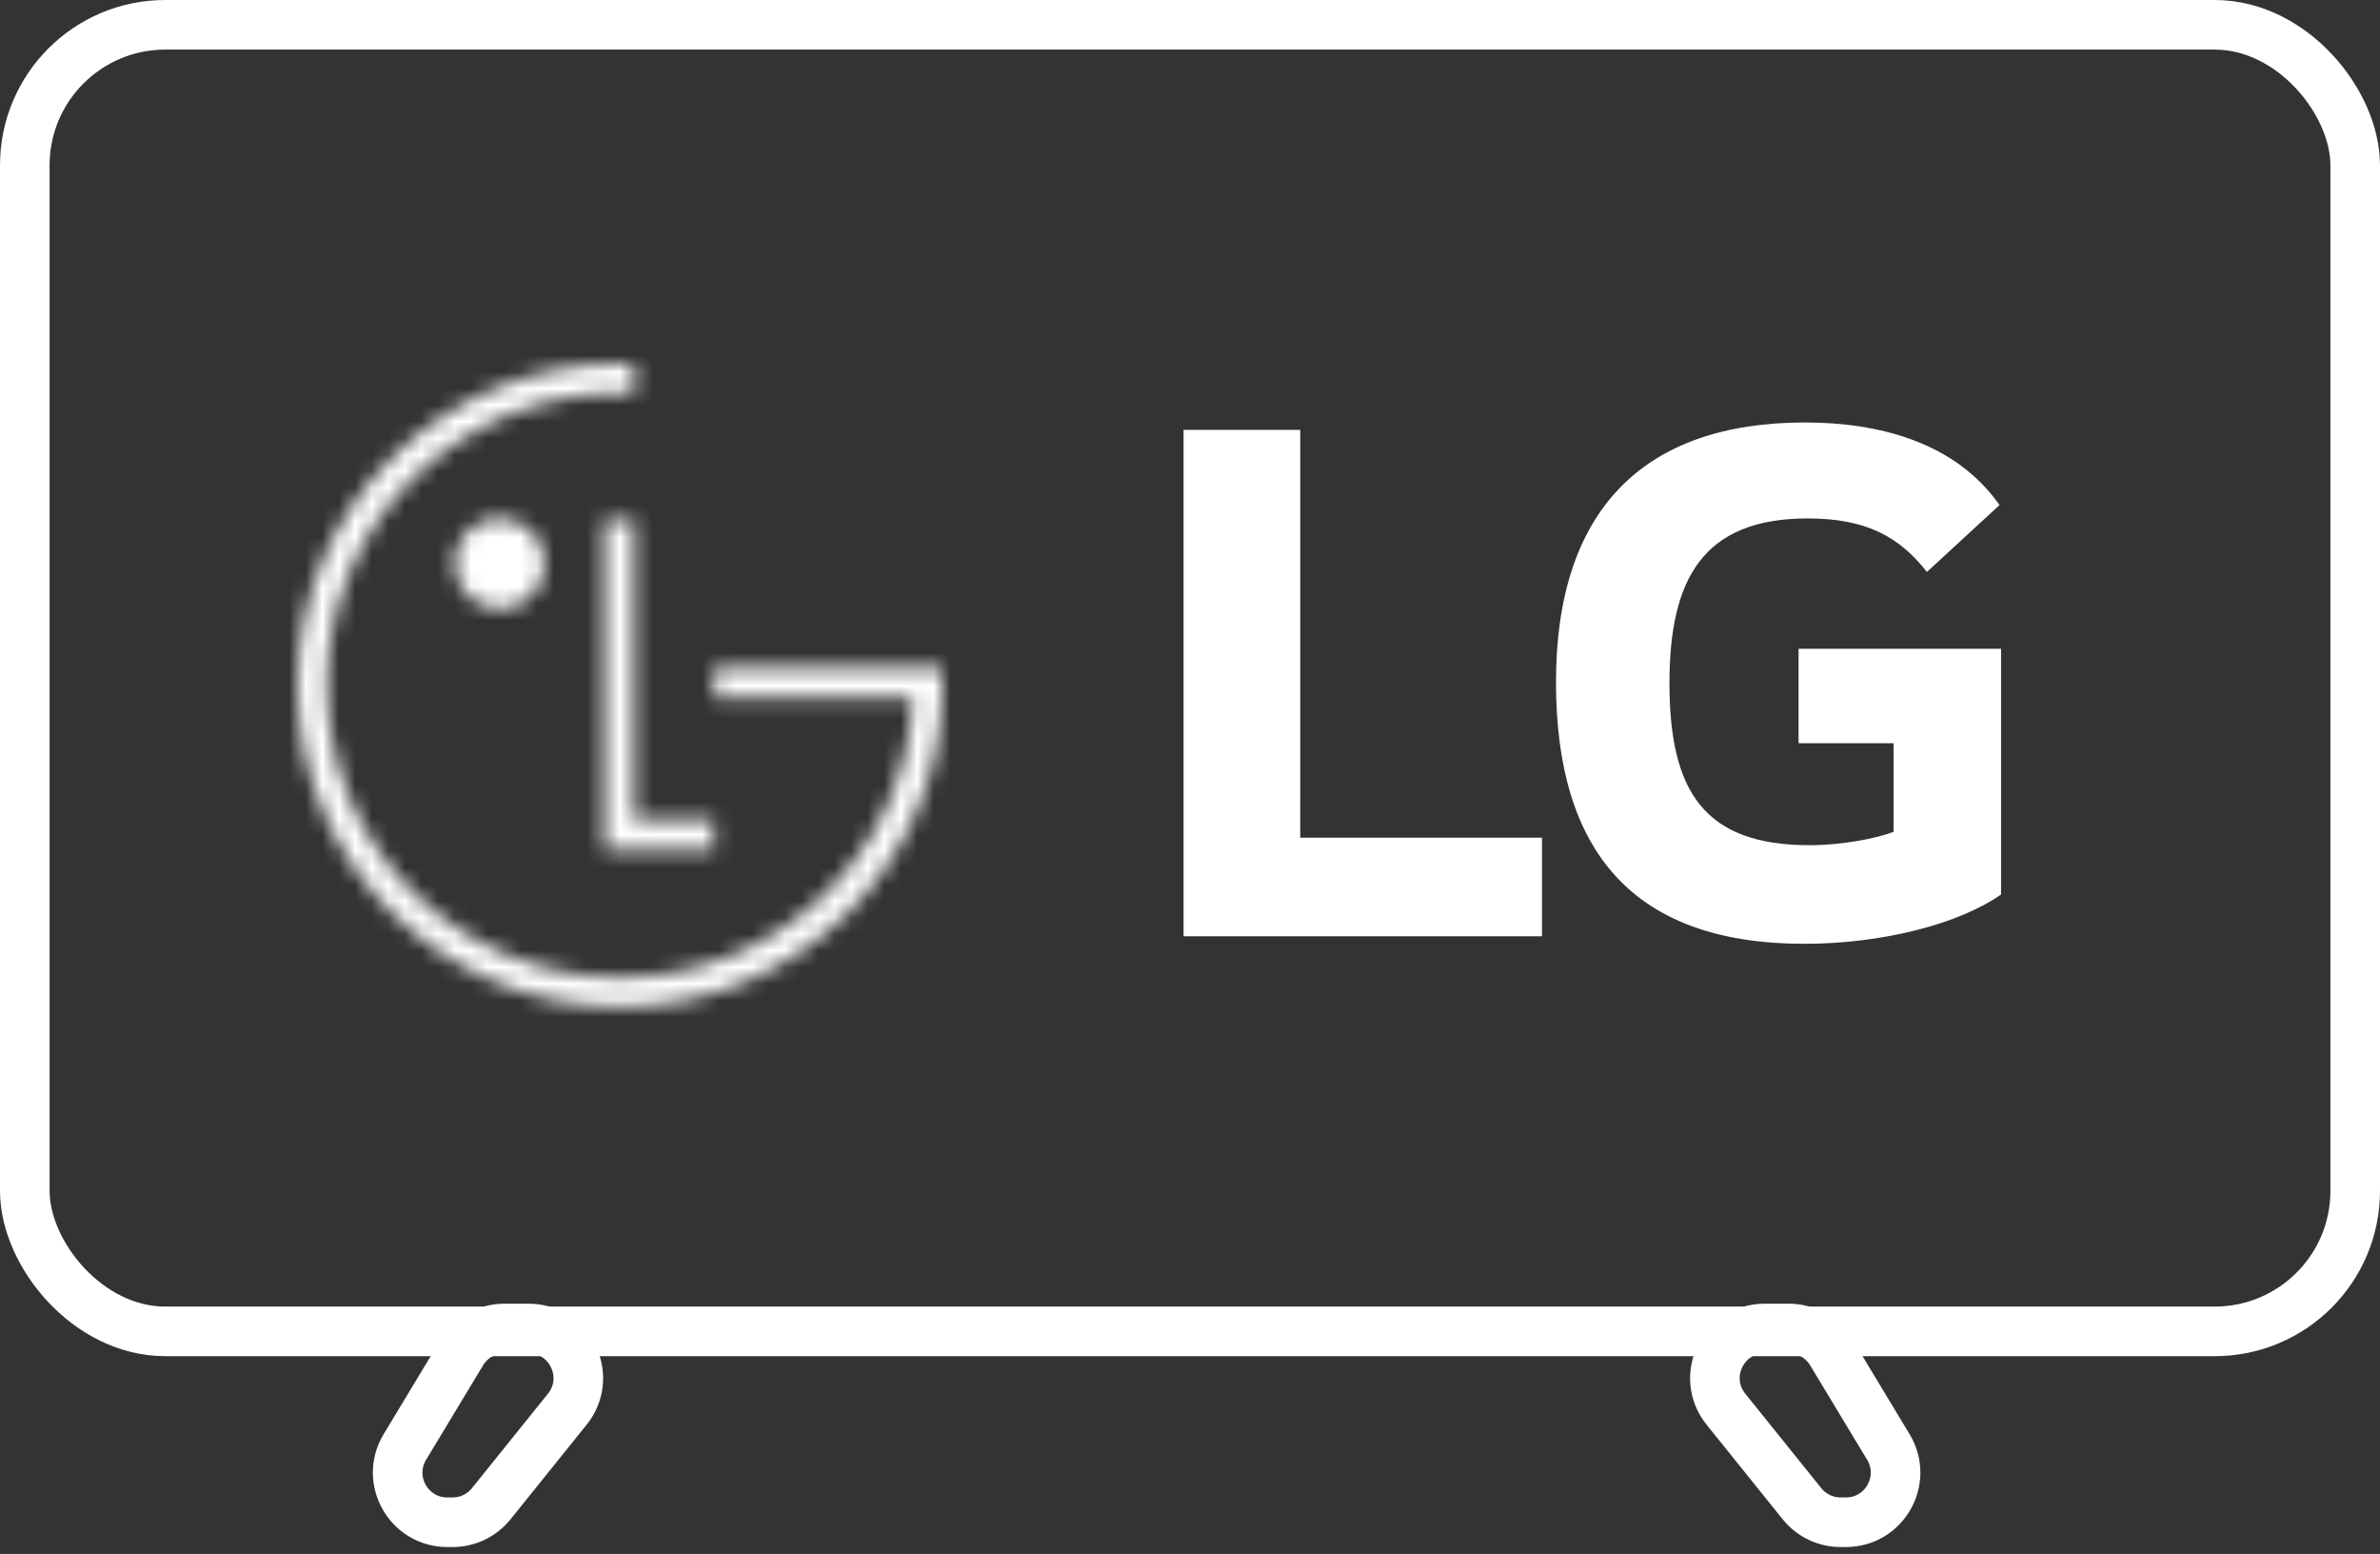
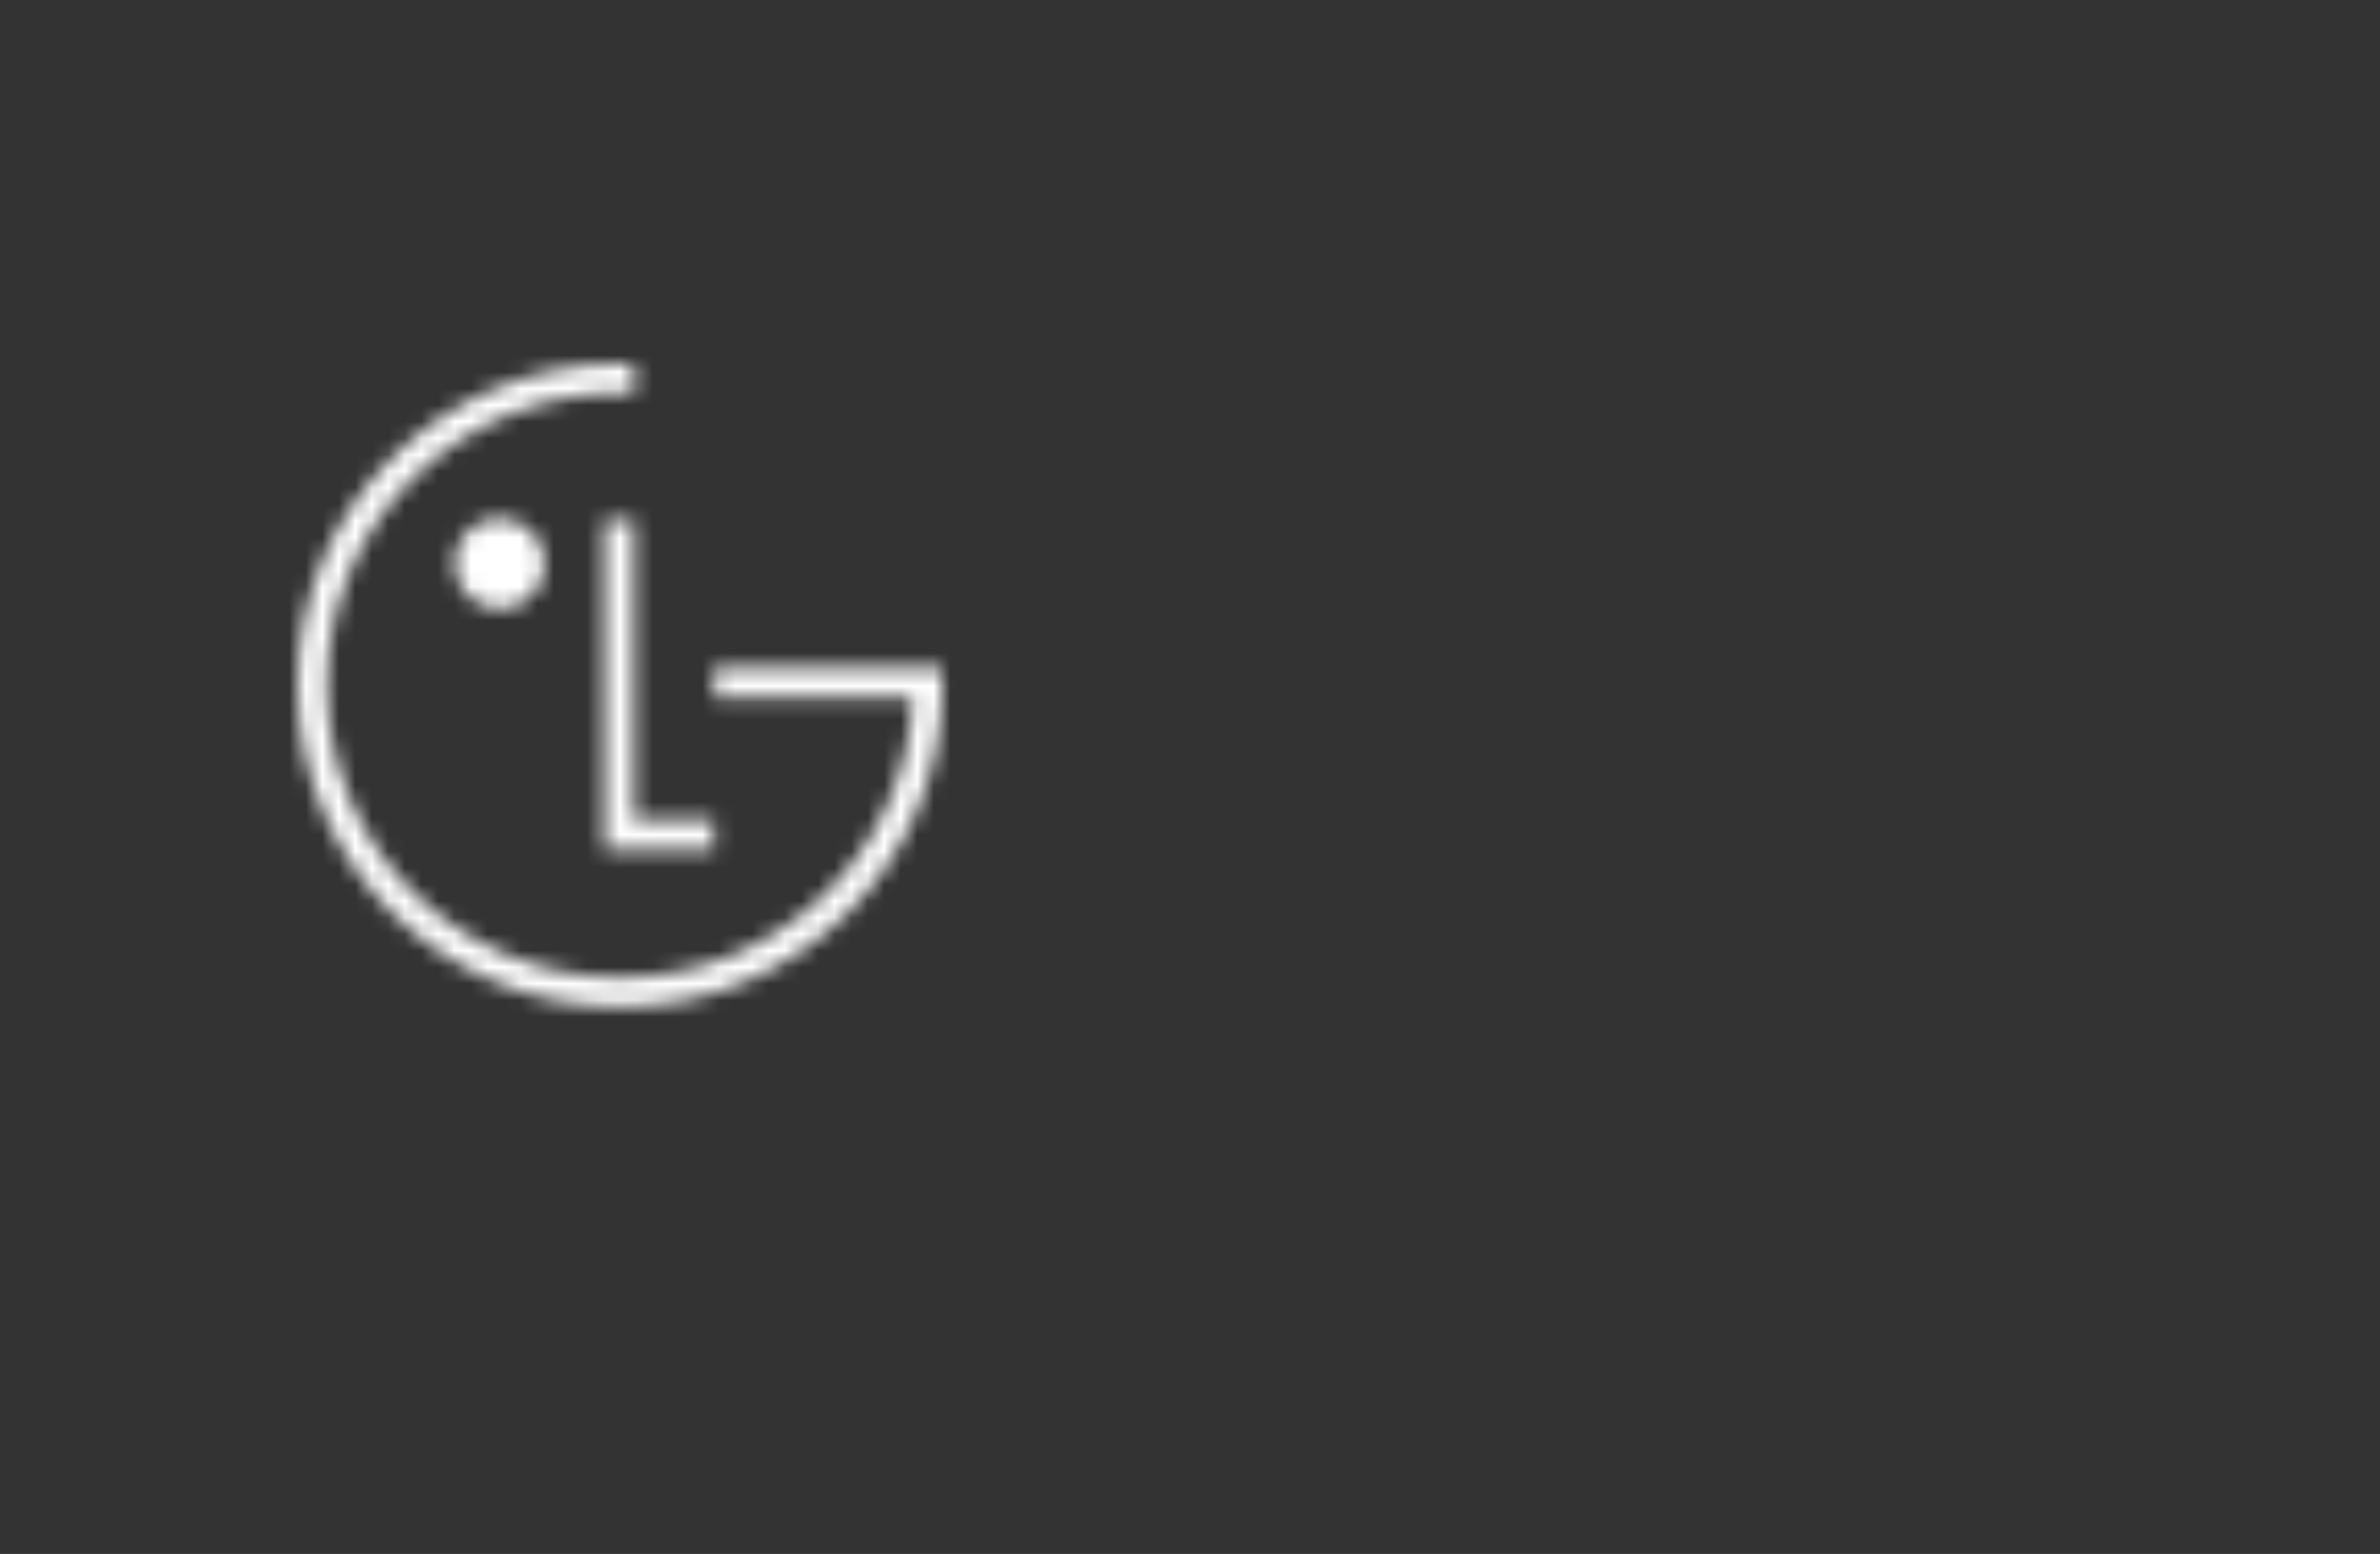
<svg xmlns="http://www.w3.org/2000/svg" width="144" height="94" viewBox="0 0 144 94" fill="none">
  <rect x="0" y="0" width="144" height="94" fill="#333333" stroke="none" />
-   <rect x="1.5" y="1.5" width="141" height="79.036" rx="8.5" stroke="white" stroke-width="3" />
-   <path d="M109.028 90.962L104.426 85.243C102.847 83.28 104.244 80.362 106.764 80.362H108.235C109.286 80.362 110.26 80.912 110.803 81.812L114.255 87.532C115.461 89.531 114.021 92.082 111.686 92.082H111.365C110.457 92.082 109.597 91.67 109.028 90.962Z" stroke="white" stroke-width="3" />
-   <path d="M29.722 90.962L34.324 85.243C35.903 83.28 34.505 80.362 31.986 80.362H30.515C29.464 80.362 28.489 80.912 27.946 81.812L24.495 87.532C23.289 89.531 24.729 92.082 27.064 92.082H27.385C28.293 92.082 29.153 91.67 29.722 90.962Z" stroke="white" stroke-width="3" />
-   <path d="M108.821 44.959H114.57V50.319C113.515 50.723 111.444 51.126 109.481 51.126C103.123 51.126 101.009 47.891 101.009 41.32C101.009 35.05 103.022 31.36 109.374 31.36C112.914 31.36 114.922 32.473 116.587 34.597L120.979 30.552C118.297 26.718 113.616 25.556 109.221 25.556C99.34 25.552 94.144 30.955 94.144 41.268C94.144 51.53 98.839 57.092 109.168 57.092C113.911 57.092 118.547 55.882 121.072 54.108V39.246H108.822L108.821 44.959ZM78.67 50.672H93.298V56.637H71.611V26.006H78.671L78.67 50.672Z" fill="white" />
  <mask id="mask0_1_28" style="mask-type:alpha" maskUnits="userSpaceOnUse" x="18" y="22" width="40" height="39">
    <path d="M30.235 36.827C30.774 36.824 31.3 36.662 31.747 36.36C32.194 36.058 32.541 35.63 32.745 35.13C32.95 34.63 33.002 34.081 32.895 33.552C32.788 33.022 32.528 32.536 32.146 32.155C31.764 31.774 31.278 31.515 30.749 31.411C30.221 31.307 29.673 31.361 29.175 31.569C28.678 31.776 28.253 32.127 27.954 32.576C27.655 33.025 27.495 33.553 27.495 34.093C27.496 34.453 27.567 34.809 27.706 35.141C27.844 35.474 28.046 35.775 28.3 36.029C28.555 36.283 28.857 36.484 29.189 36.621C29.521 36.758 29.877 36.828 30.235 36.827ZM55.229 42.198H43.212V40.413H56.99C57.009 40.759 57.018 41.105 57.018 41.454C57.018 52.199 48.283 60.908 37.51 60.908C26.737 60.908 18 52.204 18 41.454C18 30.705 26.734 22 37.508 22C37.793 22 38.076 22.006 38.357 22.017V23.788C38.076 23.776 37.794 23.77 37.511 23.77C27.719 23.77 19.777 31.687 19.777 41.452C19.777 51.218 27.718 59.137 37.511 59.137C47.035 59.137 54.816 51.645 55.227 42.247L55.229 42.198ZM43.185 49.632H38.356V31.444H36.57V51.428H38.36V51.416H43.189L43.185 49.632Z" fill="white" />
  </mask>
  <g mask="url(#mask0_1_28)">
    <path d="M54.113 58.197C63.341 48.946 63.341 33.947 54.112 24.698C44.884 15.448 29.922 15.447 20.696 24.697C11.468 33.948 11.468 48.947 20.697 58.196C29.925 67.447 44.887 67.447 54.113 58.197Z" fill="white" />
  </g>
</svg>